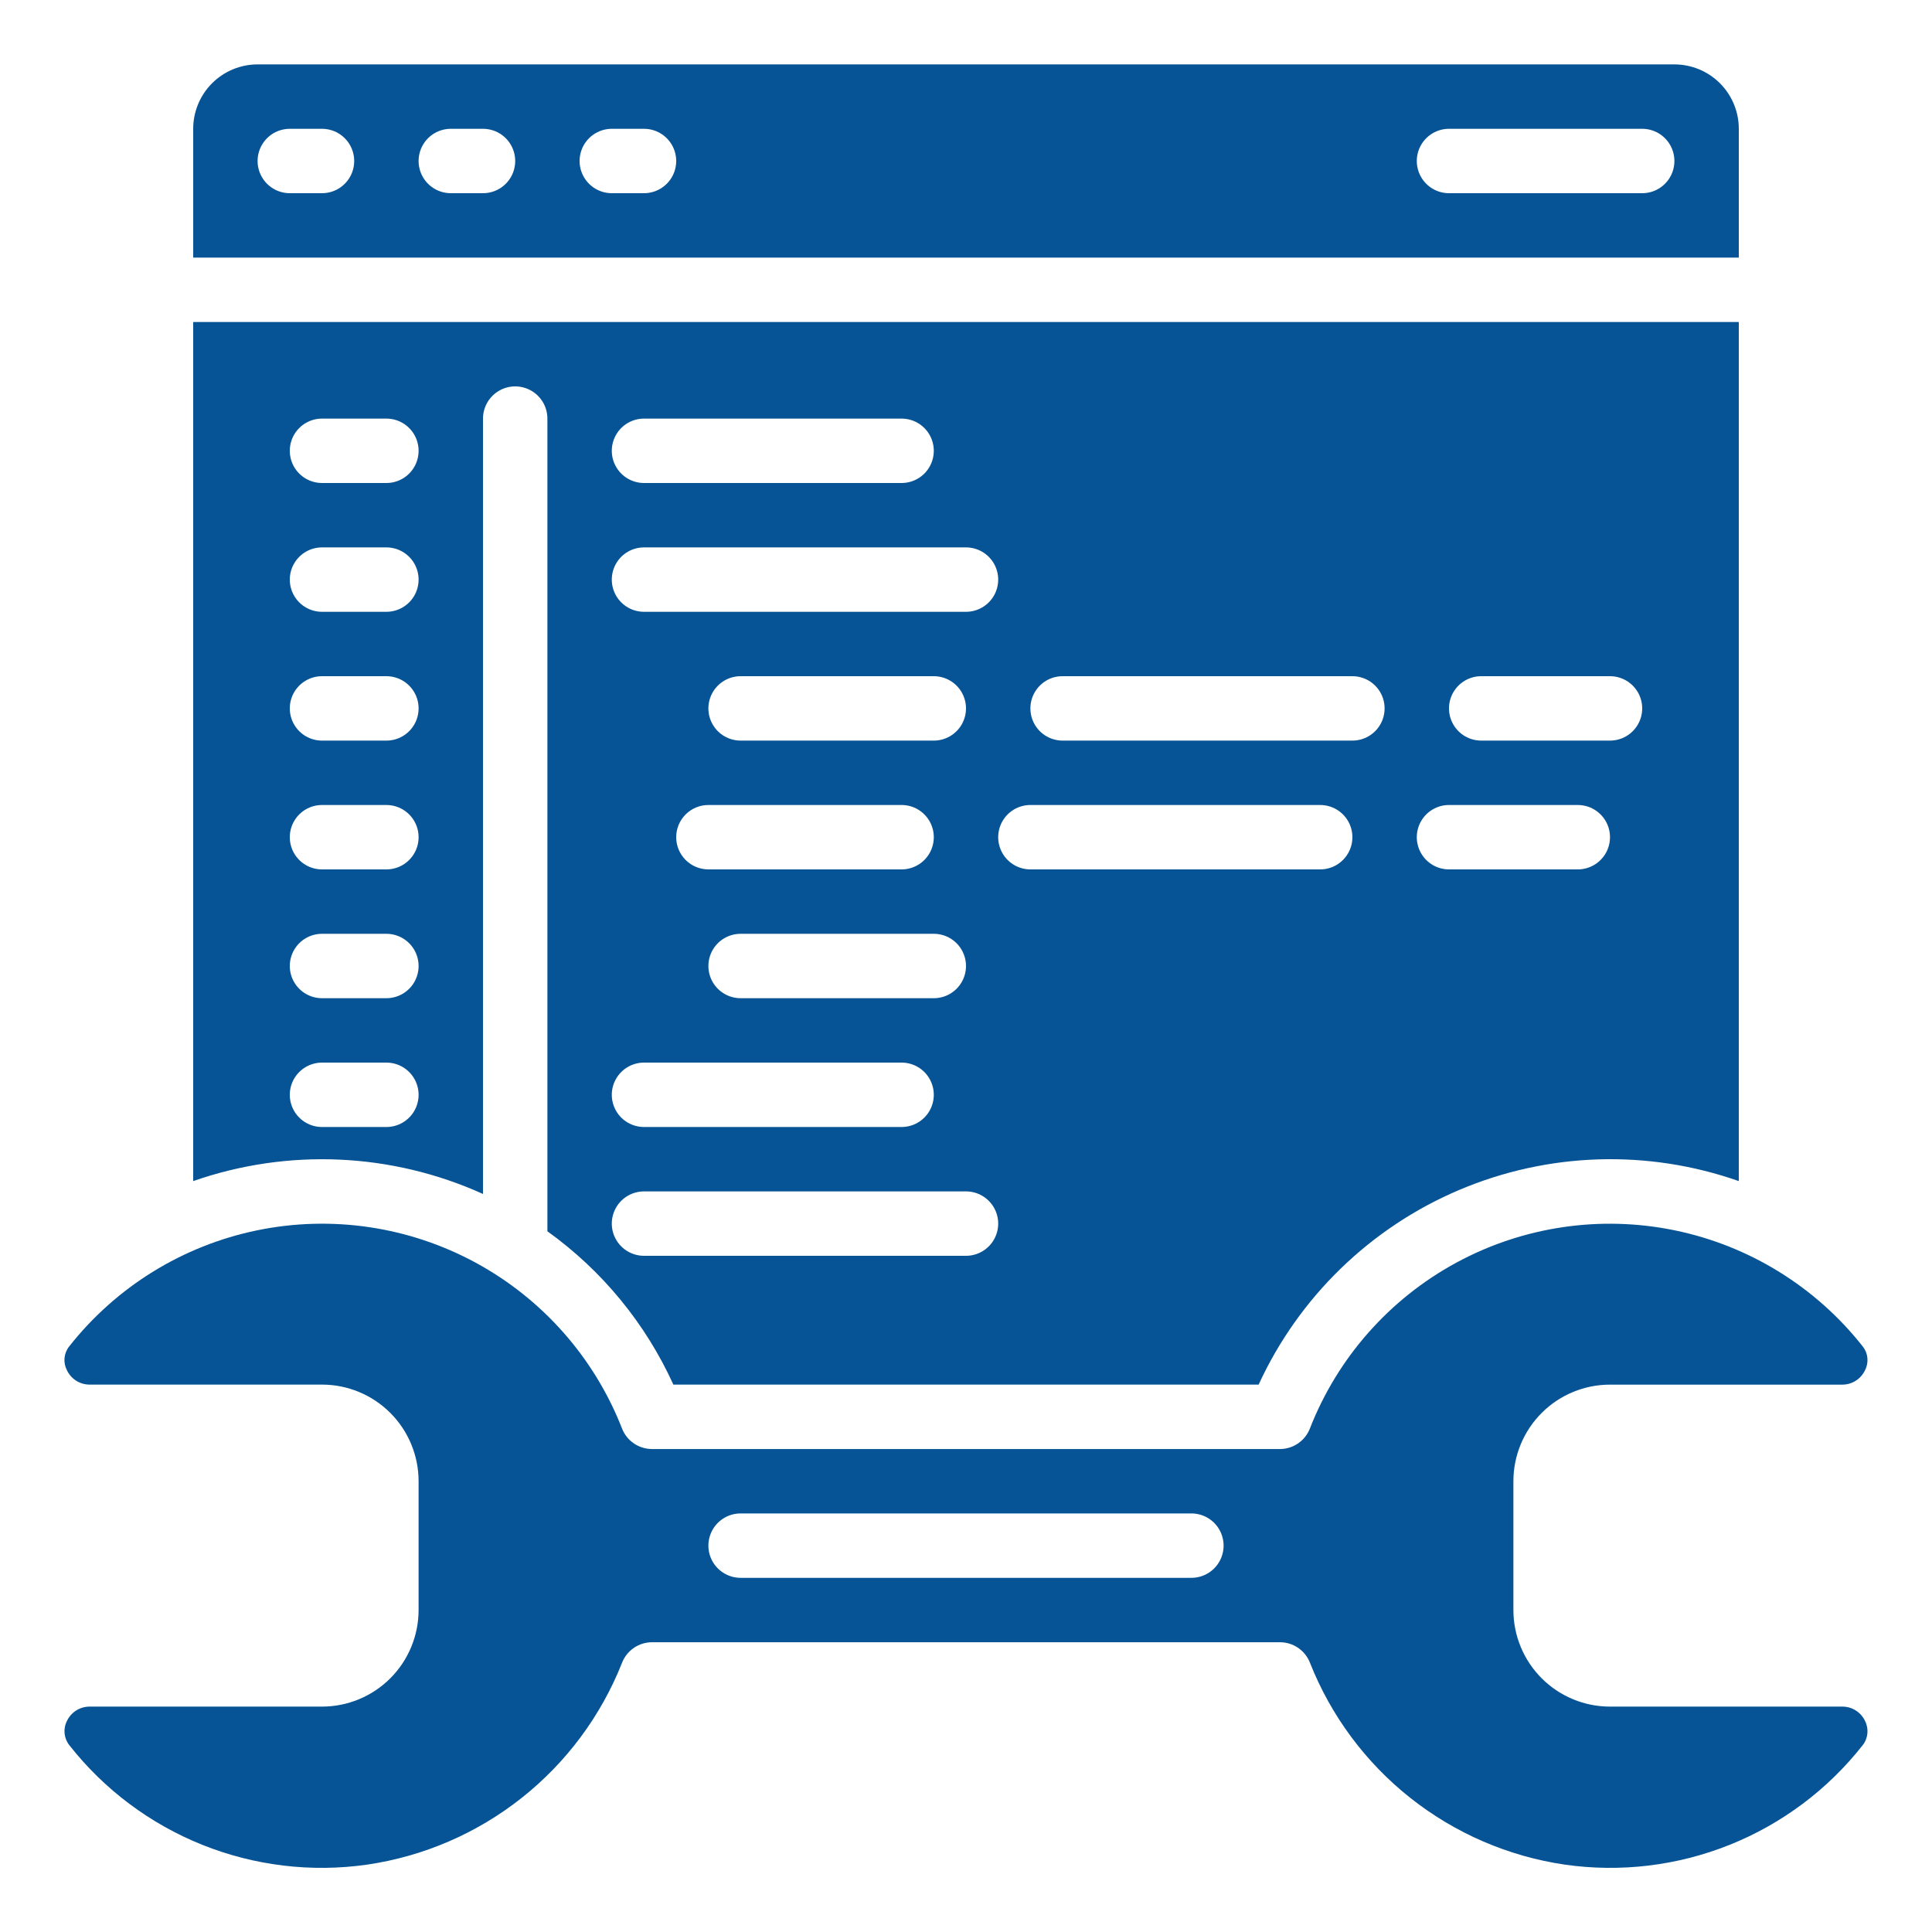
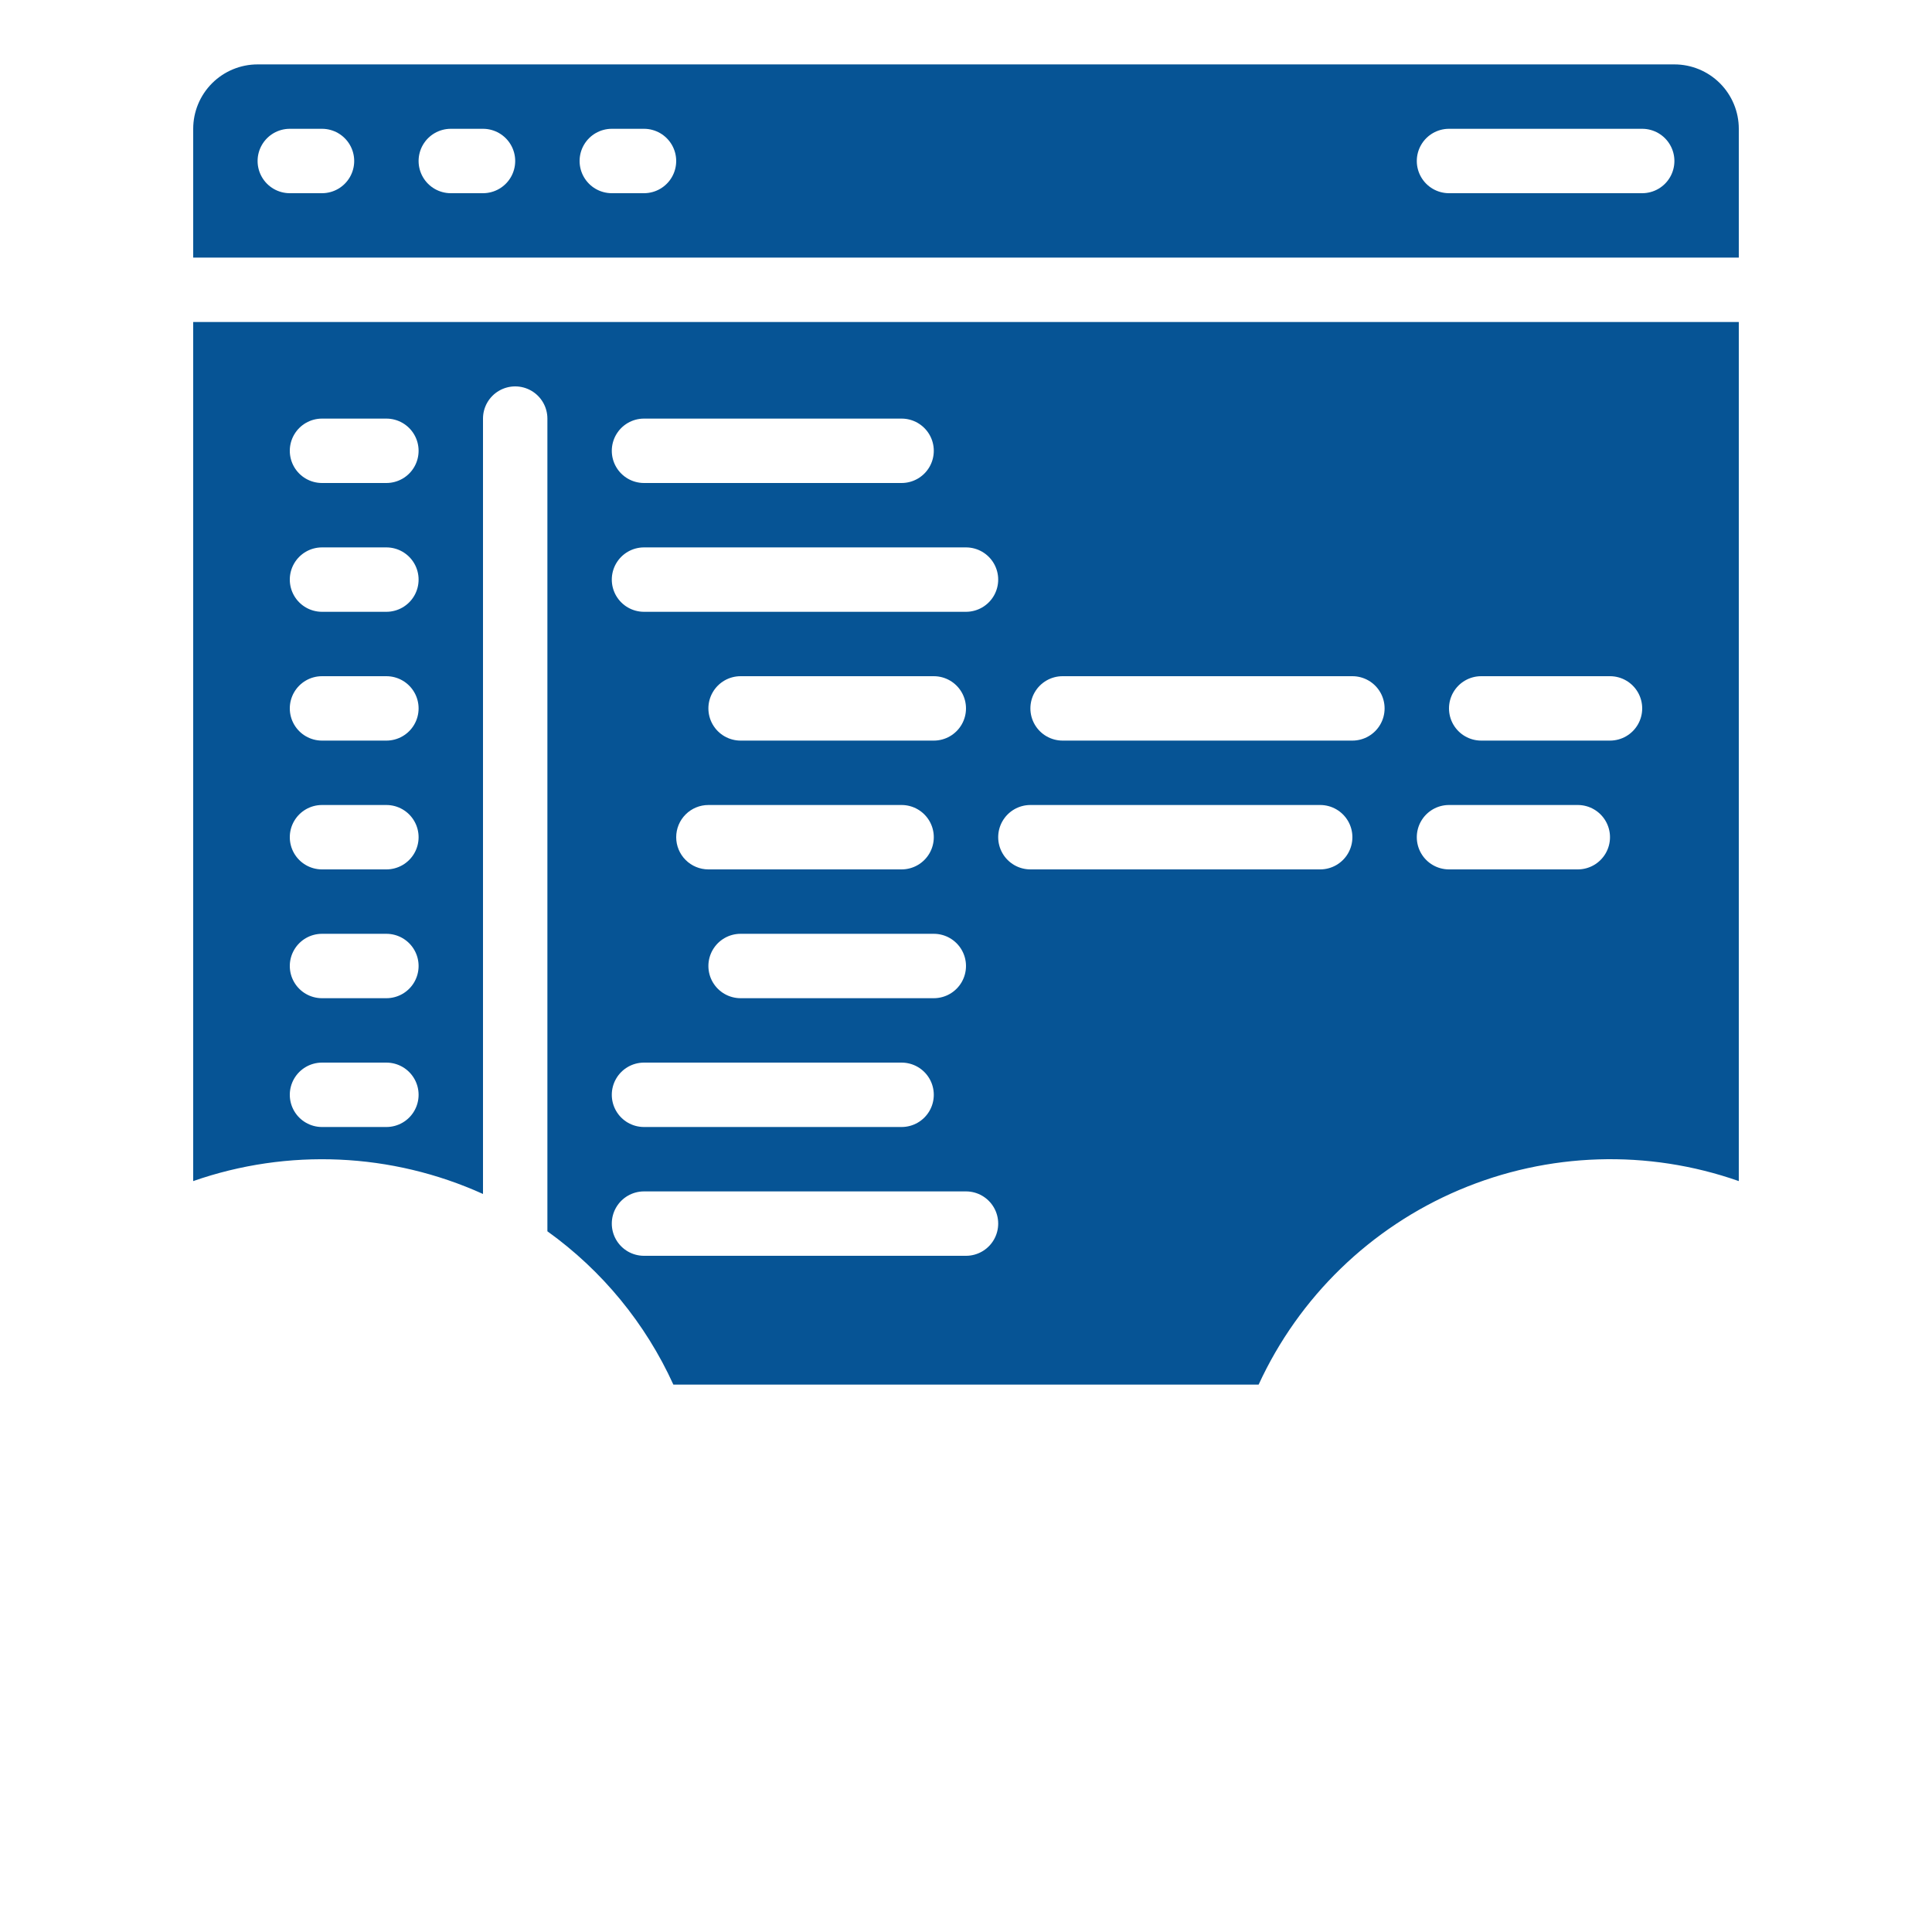
<svg xmlns="http://www.w3.org/2000/svg" width="1200pt" height="1200pt" fill="#065495" version="1.1" viewBox="0 0 1200 1200">
  <g>
-     <path d="m1158.4 1068.9c-1.25-2.656-3.231-4.902-5.711-6.477-2.477-1.574-5.352-2.414-8.289-2.422h-144.4c-15.914 0-31.176-6.32-42.426-17.574-11.254-11.254-17.574-26.512-17.574-42.426v-79.98c0-15.914 6.32-31.176 17.574-42.426 11.25-11.254 26.512-17.574 42.426-17.574h144.4c2.945-0.016 5.82-0.867 8.297-2.453 2.481-1.586 4.457-3.844 5.703-6.508 2.465-4.734 1.934-10.477-1.359-14.68-29.191-37.09-70.562-62.66-116.79-72.188-46.23-9.523-94.34-2.394-135.82 20.129-41.477 22.527-73.652 58.996-90.832 102.96-1.461 3.746-4.016 6.965-7.336 9.238-3.316 2.273-7.242 3.492-11.266 3.5h-390c-4.027 0-7.965-1.215-11.289-3.488-3.328-2.273-5.887-5.496-7.352-9.25-17.176-43.965-49.352-80.438-90.828-102.97-41.477-22.527-89.586-29.66-135.82-20.137-46.23 9.527-87.602 35.094-116.79 72.184-3.293 4.203-3.824 9.941-1.363 14.68 1.25 2.664 3.227 4.922 5.703 6.508 2.481 1.586 5.356 2.434 8.297 2.453h144.44c15.914 0 31.176 6.32 42.426 17.574 11.254 11.25 17.574 26.512 17.574 42.426v80c0 15.914-6.32 31.172-17.574 42.426-11.25 11.254-26.512 17.574-42.426 17.574h-144.4c-2.938 0.008-5.812 0.848-8.289 2.422-2.481 1.574-4.461 3.82-5.711 6.477-2.508 4.883-1.926 10.777 1.477 15.082 21.609 27.5 50.07 48.828 82.527 61.852 32.461 13.02 67.773 17.27 102.39 12.328 35.102-5.133 68.23-19.434 96.039-41.457 27.812-22.023 49.32-50.992 62.359-83.984 1.469-3.738 4.027-6.949 7.344-9.215 3.316-2.266 7.242-3.481 11.258-3.484h390c4.027-0.004 7.961 1.211 11.285 3.481 3.324 2.269 5.891 5.488 7.356 9.238 13.039 32.984 34.543 61.945 62.348 83.965 27.801 22.02 60.918 36.32 96.012 41.457 34.617 4.938 69.926 0.688 102.38-12.324 32.457-13.012 60.922-34.332 82.539-61.816 3.422-4.312 4-10.227 1.477-15.121zm-418.4-88.879h-280c-7.144 0-13.746-3.812-17.32-10-3.574-6.188-3.574-13.812 0-20 3.574-6.188 10.176-10 17.32-10h280c7.144 0 13.746 3.812 17.32 10 3.574 6.188 3.574 13.812 0 20-3.574 6.188-10.176 10-17.32 10z" />
    <path d="m418.24 860h363.52c25.039-54.426 69.492-97.547 124.65-120.93 55.16-23.379 117.06-25.332 173.59-5.473v-533.6h-960v533.6c58.801-20.547 123.25-17.684 180 8v-481.6c0-7.144 3.812-13.746 10-17.32 6.188-3.574 13.812-3.574 20 0 6.188 3.574 10 10.176 10 17.32v504.78c33.957 24.352 60.938 57.184 78.238 95.219zm501.76-440h80c7.144 0 13.746 3.812 17.32 10 3.574 6.188 3.574 13.812 0 20-3.574 6.188-10.176 10-17.32 10h-80c-7.144 0-13.746-3.812-17.32-10-3.574-6.188-3.574-13.812 0-20 3.574-6.188 10.176-10 17.32-10zm-20 80h80c7.144 0 13.746 3.812 17.32 10 3.574 6.188 3.574 13.812 0 20-3.574 6.188-10.176 10-17.32 10h-80c-7.144 0-13.746-3.812-17.32-10-3.574-6.188-3.574-13.812 0-20 3.574-6.188 10.176-10 17.32-10zm-240-80h180c7.144 0 13.746 3.812 17.32 10 3.574 6.188 3.574 13.812 0 20-3.574 6.188-10.176 10-17.32 10h-180c-7.144 0-13.746-3.812-17.32-10-3.574-6.188-3.574-13.812 0-20 3.574-6.188 10.176-10 17.32-10zm-20 80h180c7.144 0 13.746 3.812 17.32 10 3.574 6.188 3.574 13.812 0 20-3.574 6.188-10.176 10-17.32 10h-180c-7.144 0-13.746-3.812-17.32-10-3.574-6.188-3.574-13.812 0-20 3.574-6.188 10.176-10 17.32-10zm-240-240h160c7.144 0 13.746 3.812 17.32 10 3.574 6.188 3.574 13.812 0 20-3.574 6.188-10.176 10-17.32 10h-160c-7.144 0-13.746-3.812-17.32-10-3.574-6.188-3.574-13.812 0-20 3.574-6.188 10.176-10 17.32-10zm0 80h200c7.144 0 13.746 3.812 17.32 10 3.574 6.188 3.574 13.812 0 20-3.574 6.188-10.176 10-17.32 10h-200c-7.144 0-13.746-3.812-17.32-10-3.574-6.188-3.574-13.812 0-20 3.574-6.188 10.176-10 17.32-10zm60 240h120c7.144 0 13.746 3.812 17.32 10 3.574 6.188 3.574 13.812 0 20-3.574 6.188-10.176 10-17.32 10h-120c-7.144 0-13.746-3.812-17.32-10-3.574-6.188-3.574-13.812 0-20 3.574-6.188 10.176-10 17.32-10zm-40-60c0-5.305 2.106-10.391 5.859-14.141 3.75-3.754 8.836-5.859 14.141-5.859h120c7.144 0 13.746 3.812 17.32 10 3.574 6.188 3.574 13.812 0 20-3.574 6.188-10.176 10-17.32 10h-120c-5.305 0-10.391-2.106-14.141-5.859-3.754-3.75-5.859-8.836-5.859-14.141zm160-60h-120c-7.144 0-13.746-3.812-17.32-10-3.574-6.188-3.574-13.812 0-20 3.574-6.188 10.176-10 17.32-10h120c7.144 0 13.746 3.812 17.32 10 3.574 6.188 3.574 13.812 0 20-3.574 6.188-10.176 10-17.32 10zm-180 200h160c7.144 0 13.746 3.812 17.32 10 3.574 6.188 3.574 13.812 0 20-3.574 6.188-10.176 10-17.32 10h-160c-7.144 0-13.746-3.812-17.32-10-3.574-6.188-3.574-13.812 0-20 3.574-6.188 10.176-10 17.32-10zm0 80h200c7.144 0 13.746 3.812 17.32 10 3.574 6.188 3.574 13.812 0 20-3.574 6.188-10.176 10-17.32 10h-200c-7.144 0-13.746-3.812-17.32-10-3.574-6.188-3.574-13.812 0-20 3.574-6.188 10.176-10 17.32-10zm-160-40h-40c-7.144 0-13.746-3.812-17.32-10-3.574-6.188-3.574-13.812 0-20 3.574-6.188 10.176-10 17.32-10h40c7.144 0 13.746 3.812 17.32 10 3.574 6.188 3.574 13.812 0 20-3.574 6.188-10.176 10-17.32 10zm0-80h-40c-7.144 0-13.746-3.812-17.32-10-3.574-6.188-3.574-13.812 0-20 3.574-6.188 10.176-10 17.32-10h40c7.144 0 13.746 3.812 17.32 10 3.574 6.188 3.574 13.812 0 20-3.574 6.188-10.176 10-17.32 10zm0-80h-40c-7.144 0-13.746-3.812-17.32-10-3.574-6.188-3.574-13.812 0-20 3.574-6.188 10.176-10 17.32-10h40c7.144 0 13.746 3.812 17.32 10 3.574 6.188 3.574 13.812 0 20-3.574 6.188-10.176 10-17.32 10zm0-80h-40c-7.144 0-13.746-3.812-17.32-10-3.574-6.188-3.574-13.812 0-20 3.574-6.188 10.176-10 17.32-10h40c7.144 0 13.746 3.812 17.32 10 3.574 6.188 3.574 13.812 0 20-3.574 6.188-10.176 10-17.32 10zm0-80h-40c-7.144 0-13.746-3.812-17.32-10-3.574-6.188-3.574-13.812 0-20 3.574-6.188 10.176-10 17.32-10h40c7.144 0 13.746 3.812 17.32 10 3.574 6.188 3.574 13.812 0 20-3.574 6.188-10.176 10-17.32 10zm0-80h-40c-7.144 0-13.746-3.812-17.32-10-3.574-6.188-3.574-13.812 0-20 3.574-6.188 10.176-10 17.32-10h40c7.144 0 13.746 3.812 17.32 10 3.574 6.188 3.574 13.812 0 20-3.574 6.188-10.176 10-17.32 10z" />
    <path d="m1080 80c0-10.609-4.215-20.781-11.715-28.285-7.504-7.5-17.676-11.715-28.285-11.715h-880c-10.609 0-20.781 4.215-28.285 11.715-7.5 7.504-11.715 17.676-11.715 28.285v80h960zm-880 40h-20c-7.144 0-13.746-3.812-17.32-10-3.574-6.188-3.574-13.812 0-20 3.574-6.188 10.176-10 17.32-10h20c7.144 0 13.746 3.812 17.32 10 3.574 6.188 3.574 13.812 0 20-3.574 6.188-10.176 10-17.32 10zm100 0h-20c-7.144 0-13.746-3.812-17.32-10-3.574-6.188-3.574-13.812 0-20 3.574-6.188 10.176-10 17.32-10h20c7.144 0 13.746 3.812 17.32 10 3.574 6.188 3.574 13.812 0 20-3.574 6.188-10.176 10-17.32 10zm100 0h-20c-7.144 0-13.746-3.812-17.32-10-3.574-6.188-3.574-13.812 0-20 3.574-6.188 10.176-10 17.32-10h20c7.144 0 13.746 3.812 17.32 10 3.574 6.188 3.574 13.812 0 20-3.574 6.188-10.176 10-17.32 10zm620 0h-120c-7.144 0-13.746-3.812-17.32-10-3.574-6.188-3.574-13.812 0-20 3.574-6.188 10.176-10 17.32-10h120c7.144 0 13.746 3.812 17.32 10 3.574 6.188 3.574 13.812 0 20-3.574 6.188-10.176 10-17.32 10z" />
  </g>
</svg>